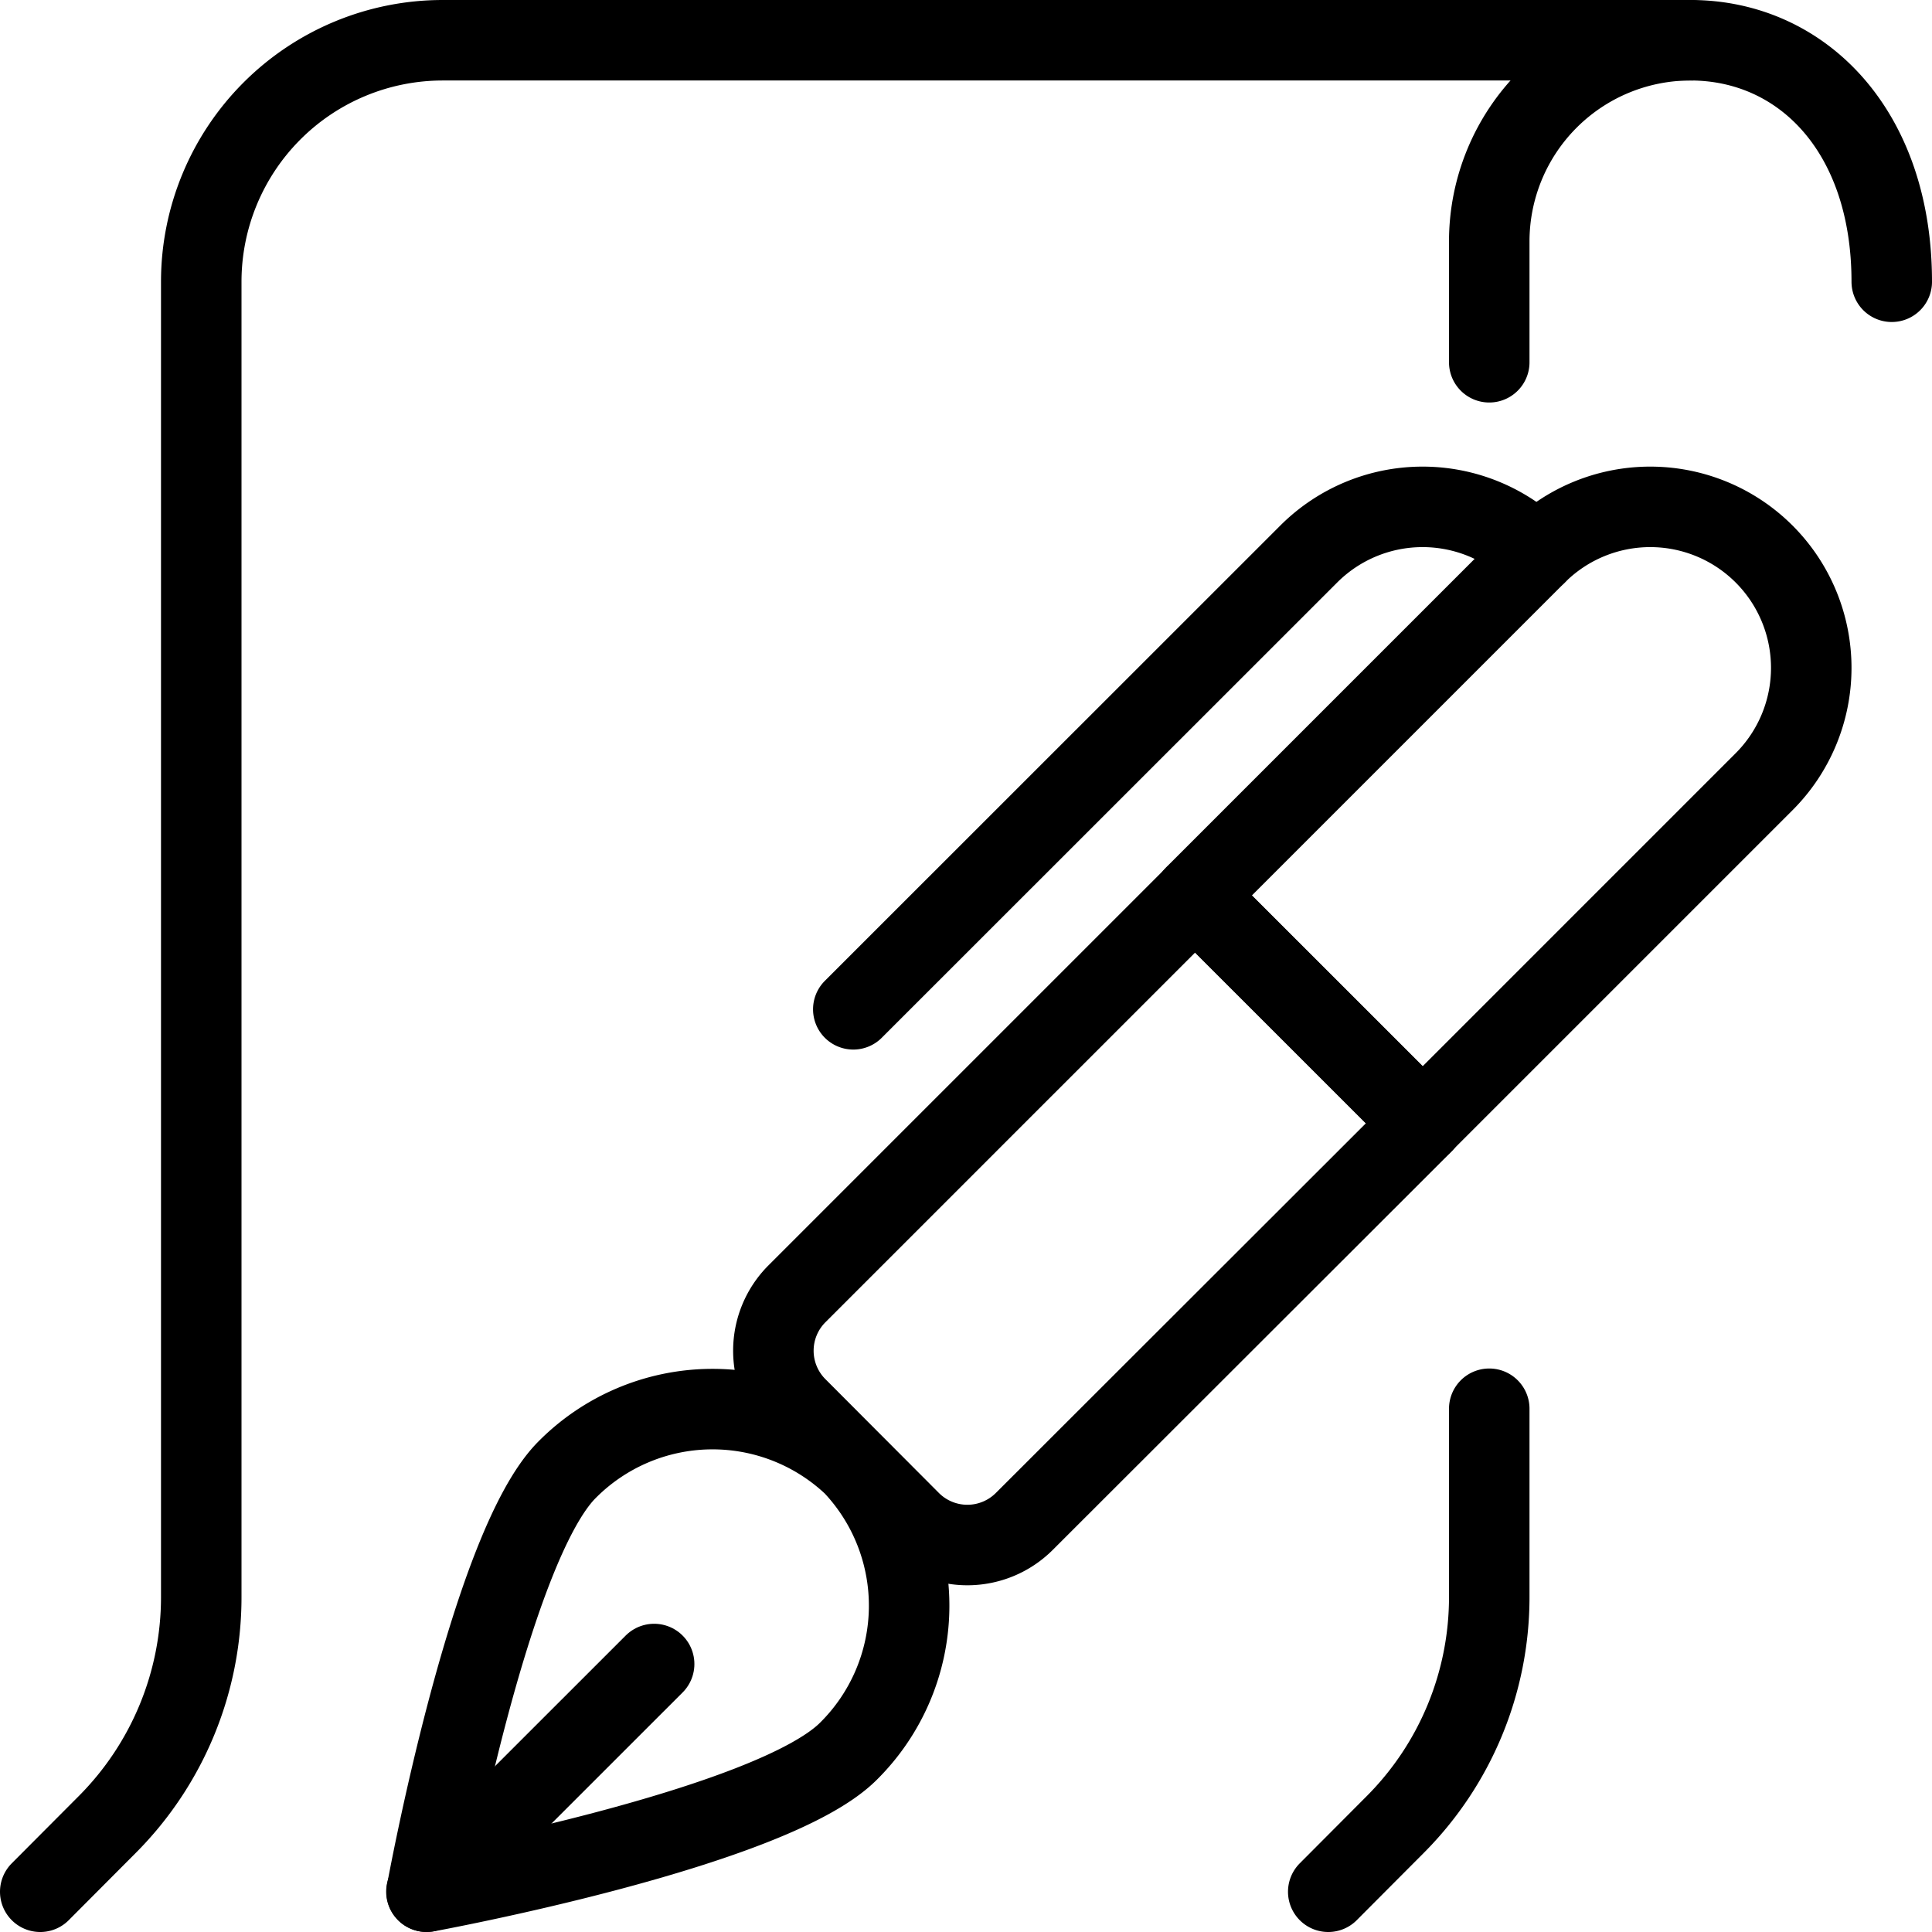
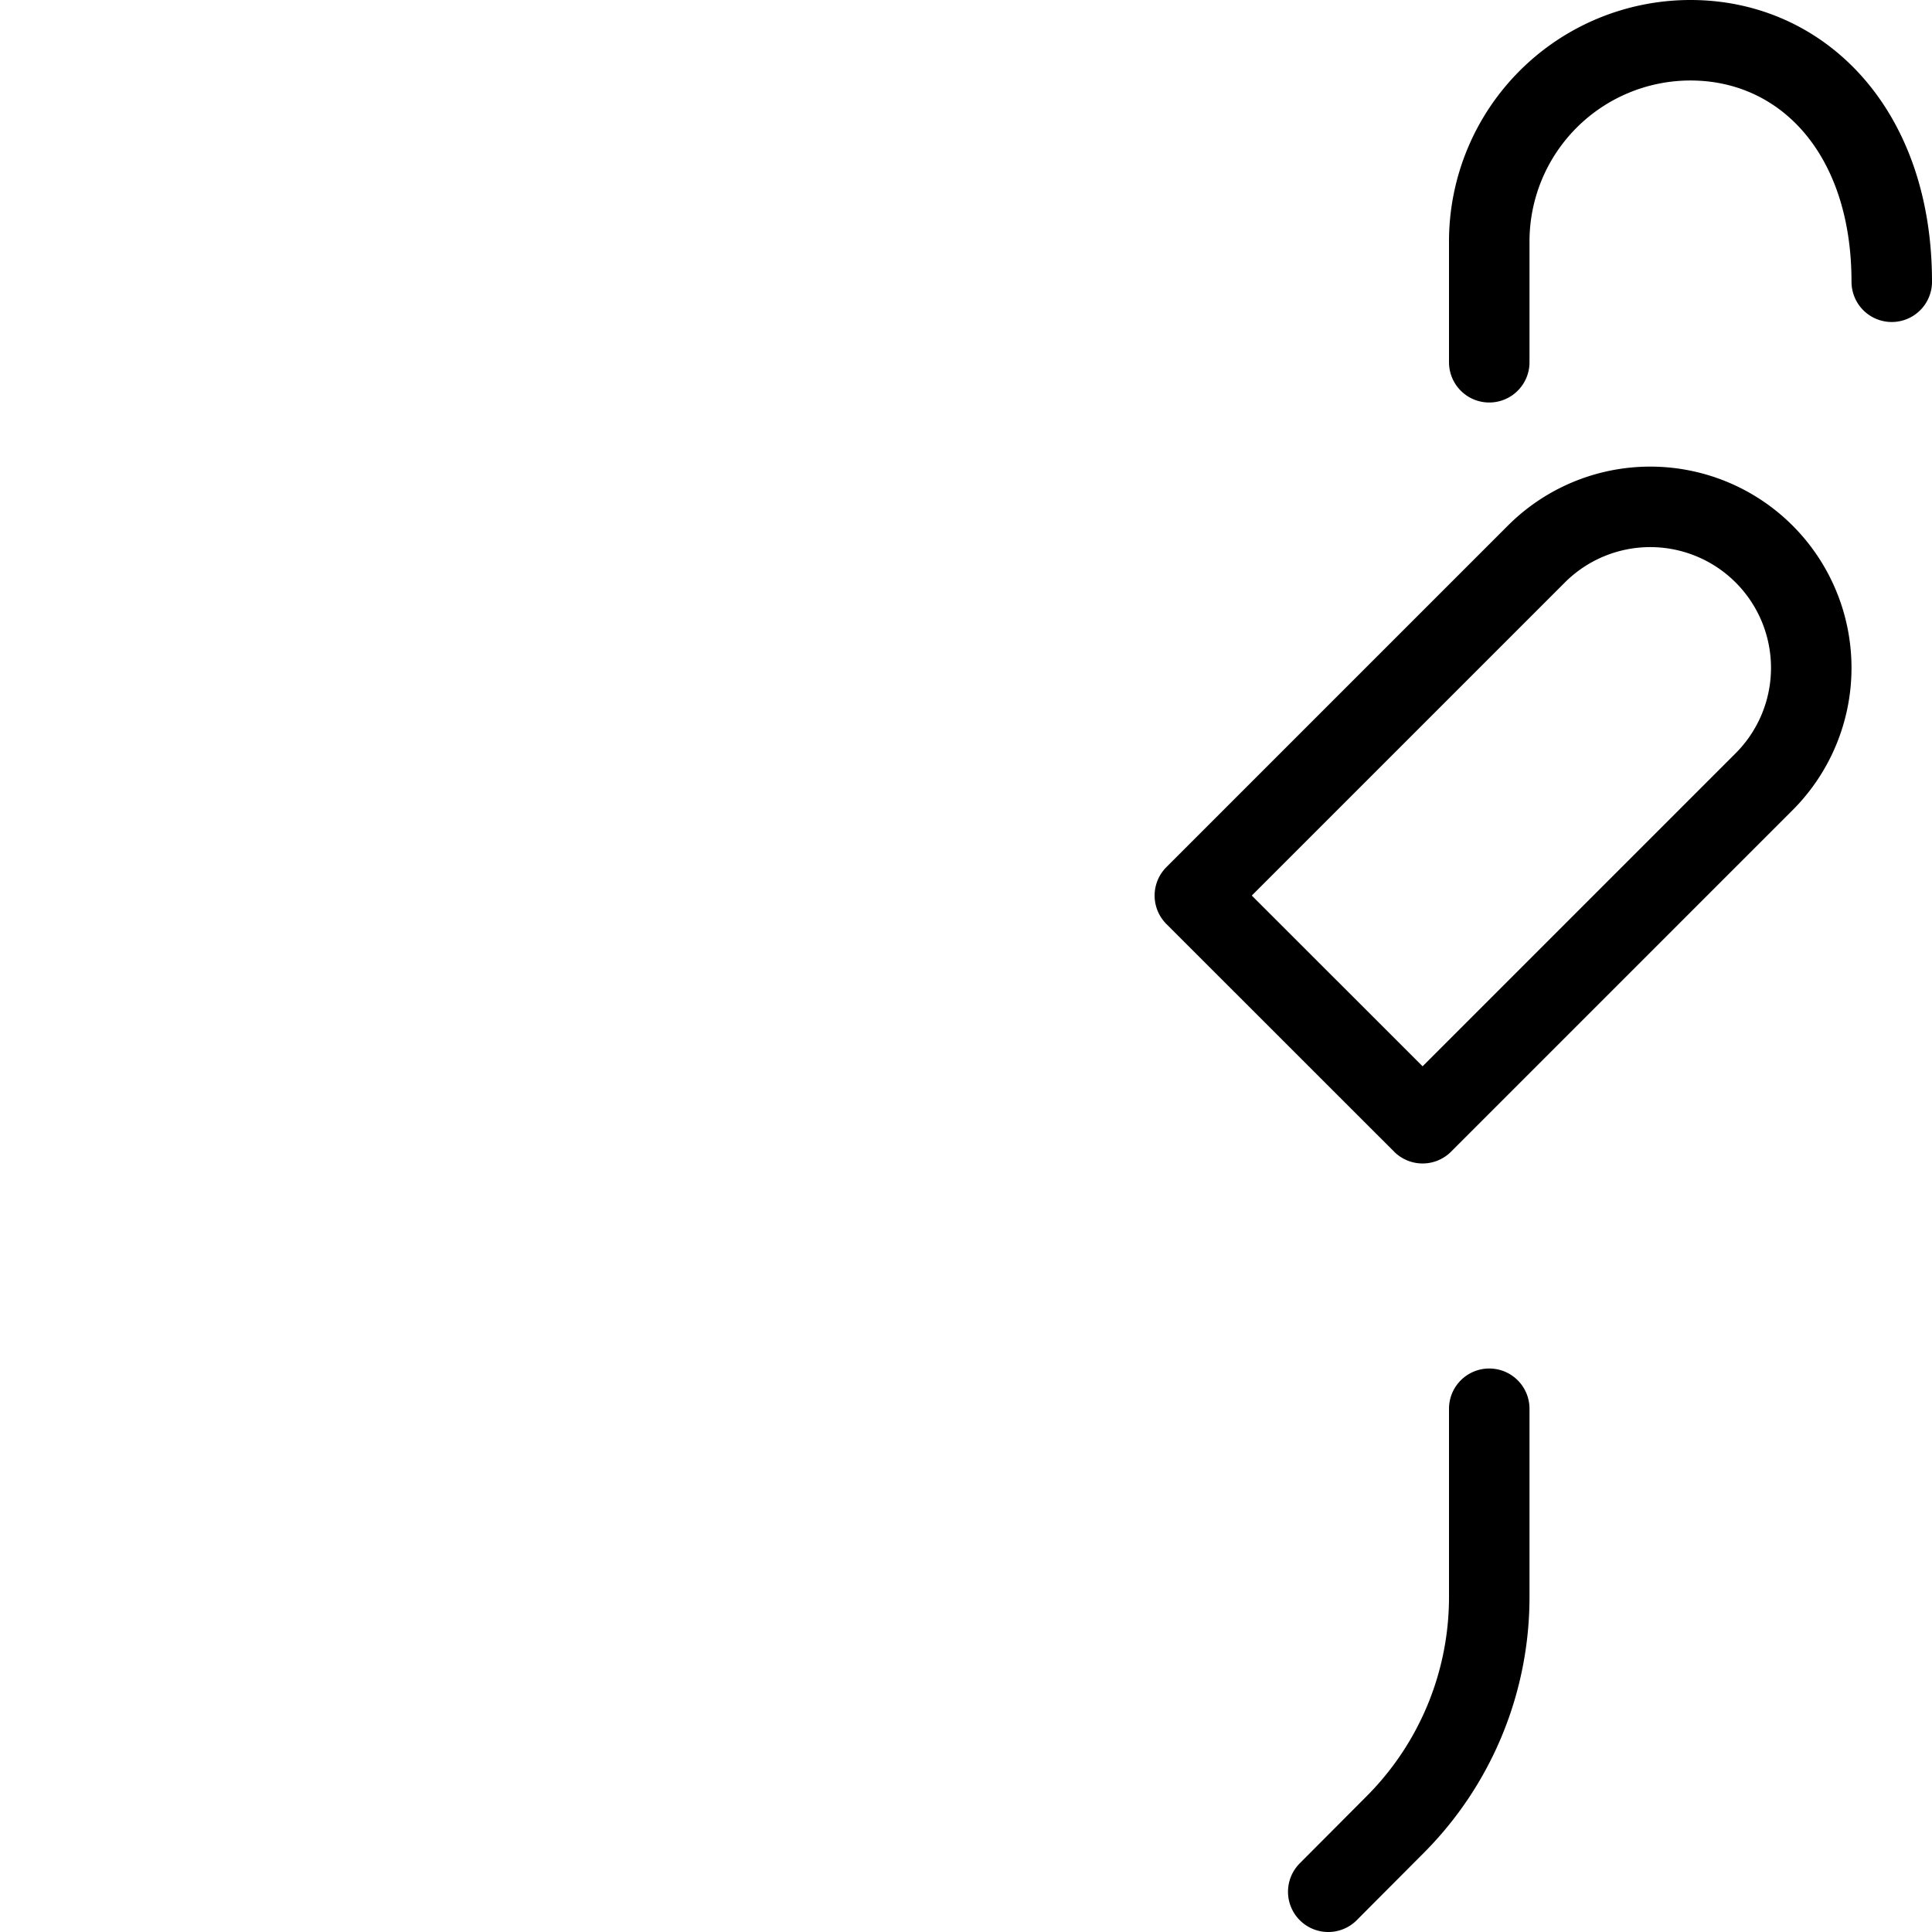
<svg xmlns="http://www.w3.org/2000/svg" viewBox="0 0 24 24">
  <defs />
  <title>office-sign-document</title>
-   <path d="M21,.5H5.5a3,3,0,0,0-3,3V19.84a4,4,0,0,1-1.169,2.826L.5,23.5" style="fill: none; stroke: currentColor; stroke-linecap: round; stroke-linejoin: round;" />
  <path d="M18.5,4.5V3A2.5,2.5,0,0,1,21,.5c1.38,0,2.5,1.119,2.5,3" style="fill: none; stroke: currentColor; stroke-linecap: round; stroke-linejoin: round;" />
  <path d="M18.5,17.5V19.84a4,4,0,0,1-1.169,2.826L16.5,23.5" style="fill: none; stroke: currentColor; stroke-linecap: round; stroke-linejoin: round;" />
-   <path d="M7.045,18.257A2.545,2.545,0,0,1,10.6,18.2a2.545,2.545,0,0,1-.061,3.555C9.576,22.717,5.3,23.5,5.3,23.5S6.08,19.222,7.045,18.257Z" style="fill: none; stroke: currentColor; stroke-linecap: round; stroke-linejoin: round;" />
-   <line x1="8.126" y1="20.671" x2="5.297" y2="23.499" style="fill: none; stroke: currentColor; stroke-linecap: round; stroke-linejoin: round;" />
-   <path d="M12.724,18.9a1,1,0,0,1-1.414,0L9.9,17.486a1,1,0,0,1,0-1.414l4.947-4.947,2.829,2.828Z" style="fill: none; stroke: currentColor; stroke-linecap: round; stroke-linejoin: round;" />
-   <path d="M19.086,6.882a2,2,0,0,0-2.828,0L10.6,12.538" style="fill: none; stroke: currentColor; stroke-linecap: round; stroke-linejoin: round;" />
  <path d="M19.086,6.882a2,2,0,0,1,2.828,2.829l-4.242,4.242-2.829-2.828Z" style="fill: none; stroke: currentColor; stroke-linecap: round; stroke-linejoin: round;" />
</svg>